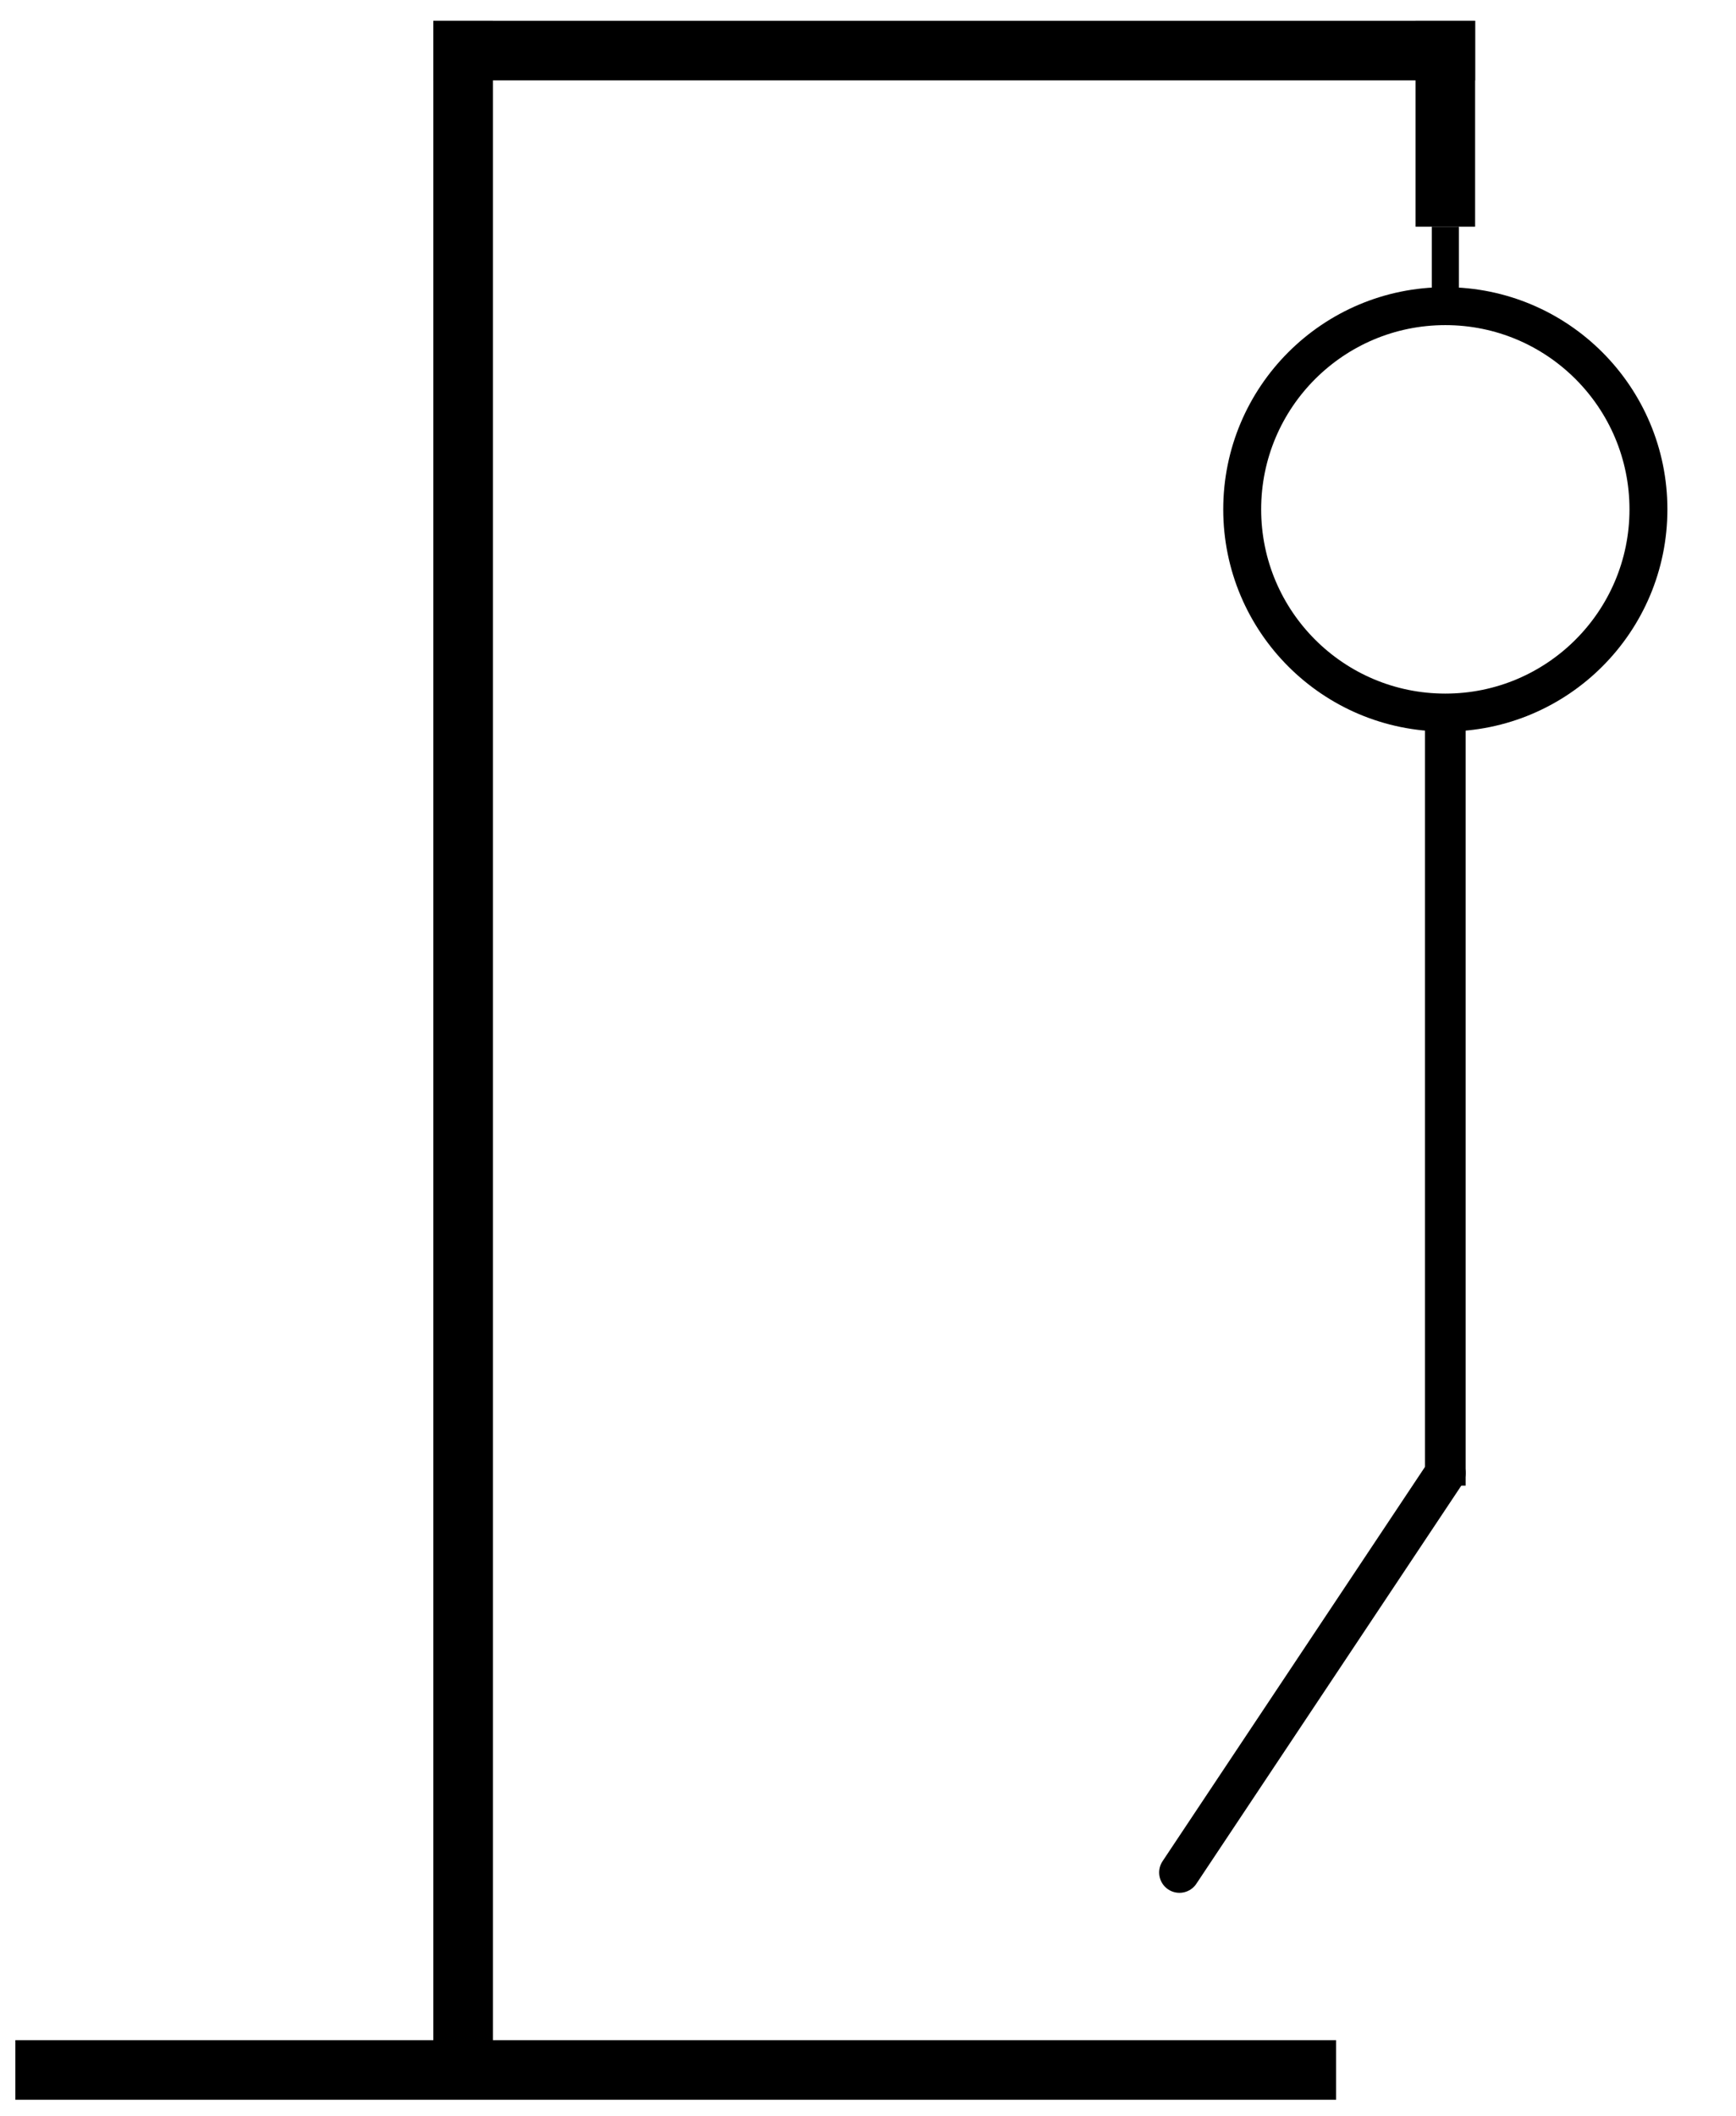
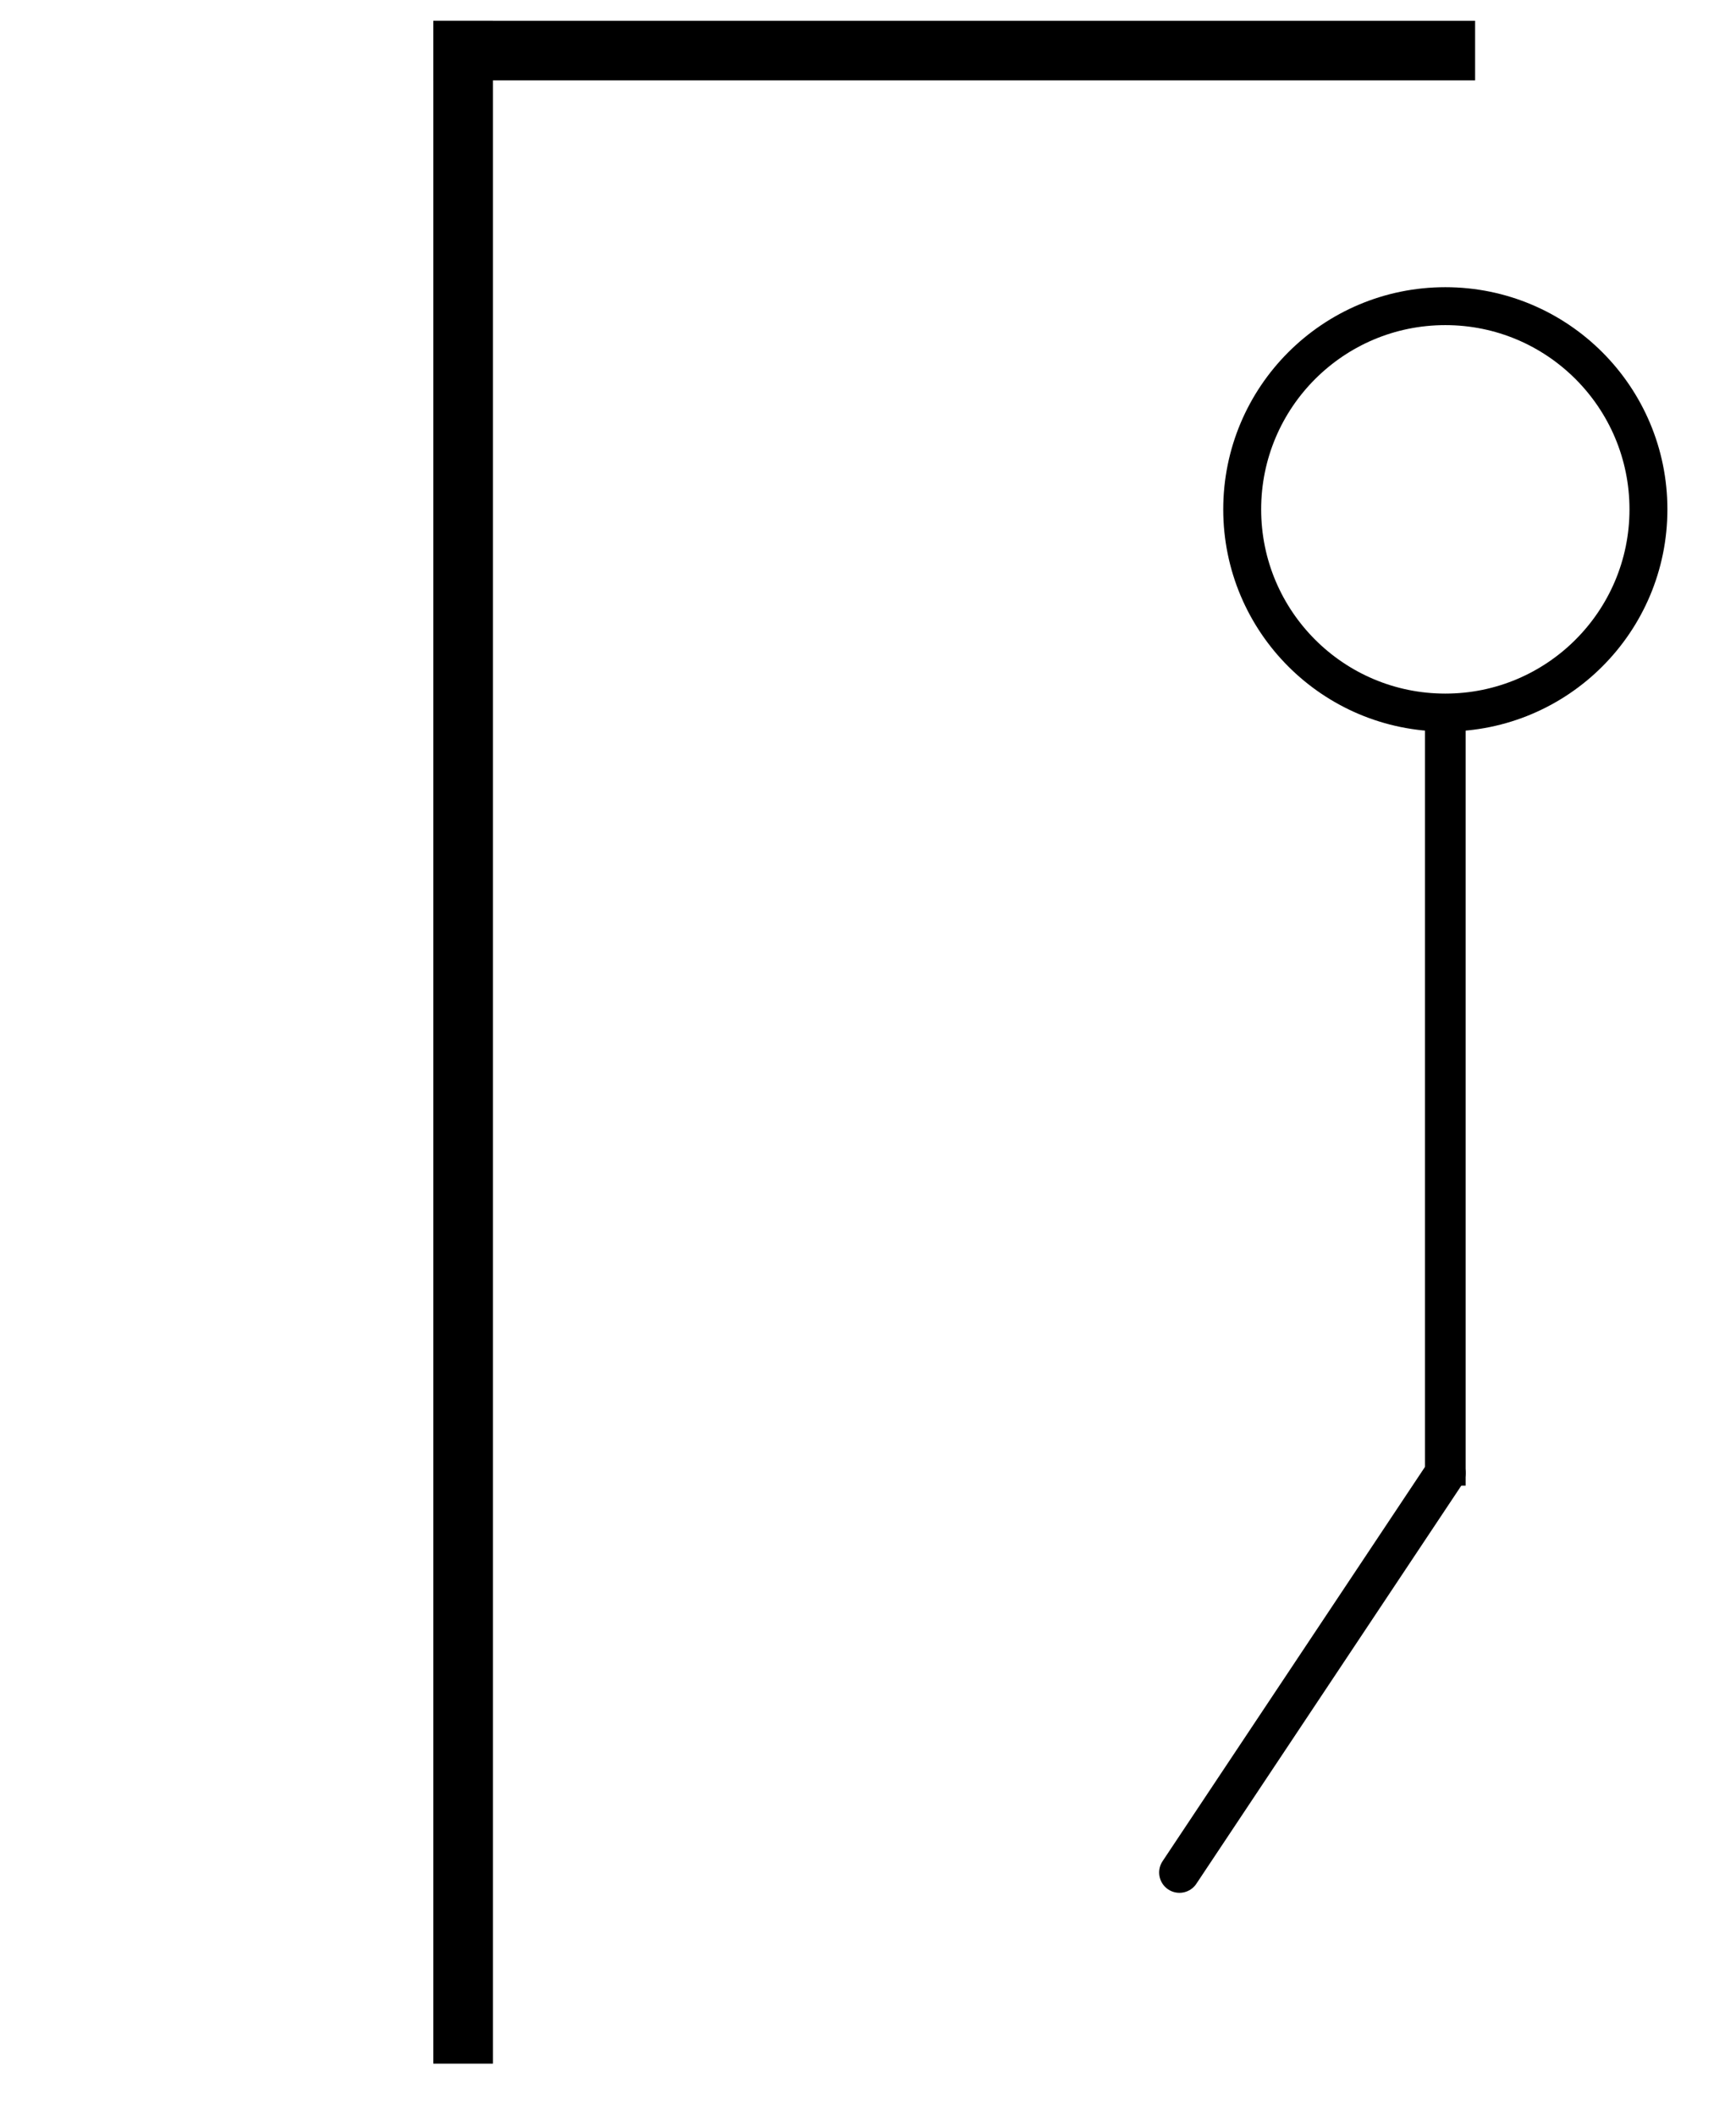
<svg xmlns="http://www.w3.org/2000/svg" id="Layer_2" data-name="Layer 2" viewBox="0 0 641 781">
  <defs>
    <style>.cls-1,.cls-2,.cls-3{fill:none;stroke:#000;stroke-miterlimit:10;}.cls-1{stroke-width:14px;}.cls-2{stroke-linecap:round;}.cls-2,.cls-3{stroke-width:15px;}</style>
  </defs>
  <rect x="160" y="7.67" width="22" height="754" />
-   <rect x="5.67" y="753" width="487.67" height="22" />
  <rect x="160" y="7.67" width="384.67" height="22" />
-   <rect x="522.67" y="7.67" width="22" height="76" />
-   <rect x="528.67" y="83.67" width="10" height="29.33" />
  <circle class="cls-1" cx="533.67" cy="188" r="75" />
  <line class="cls-2" x1="533.67" y1="543.67" x2="435.5" y2="691.12" />
  <line class="cls-3" x1="533.67" y1="268.78" x2="533.67" y2="548.33" />
</svg>